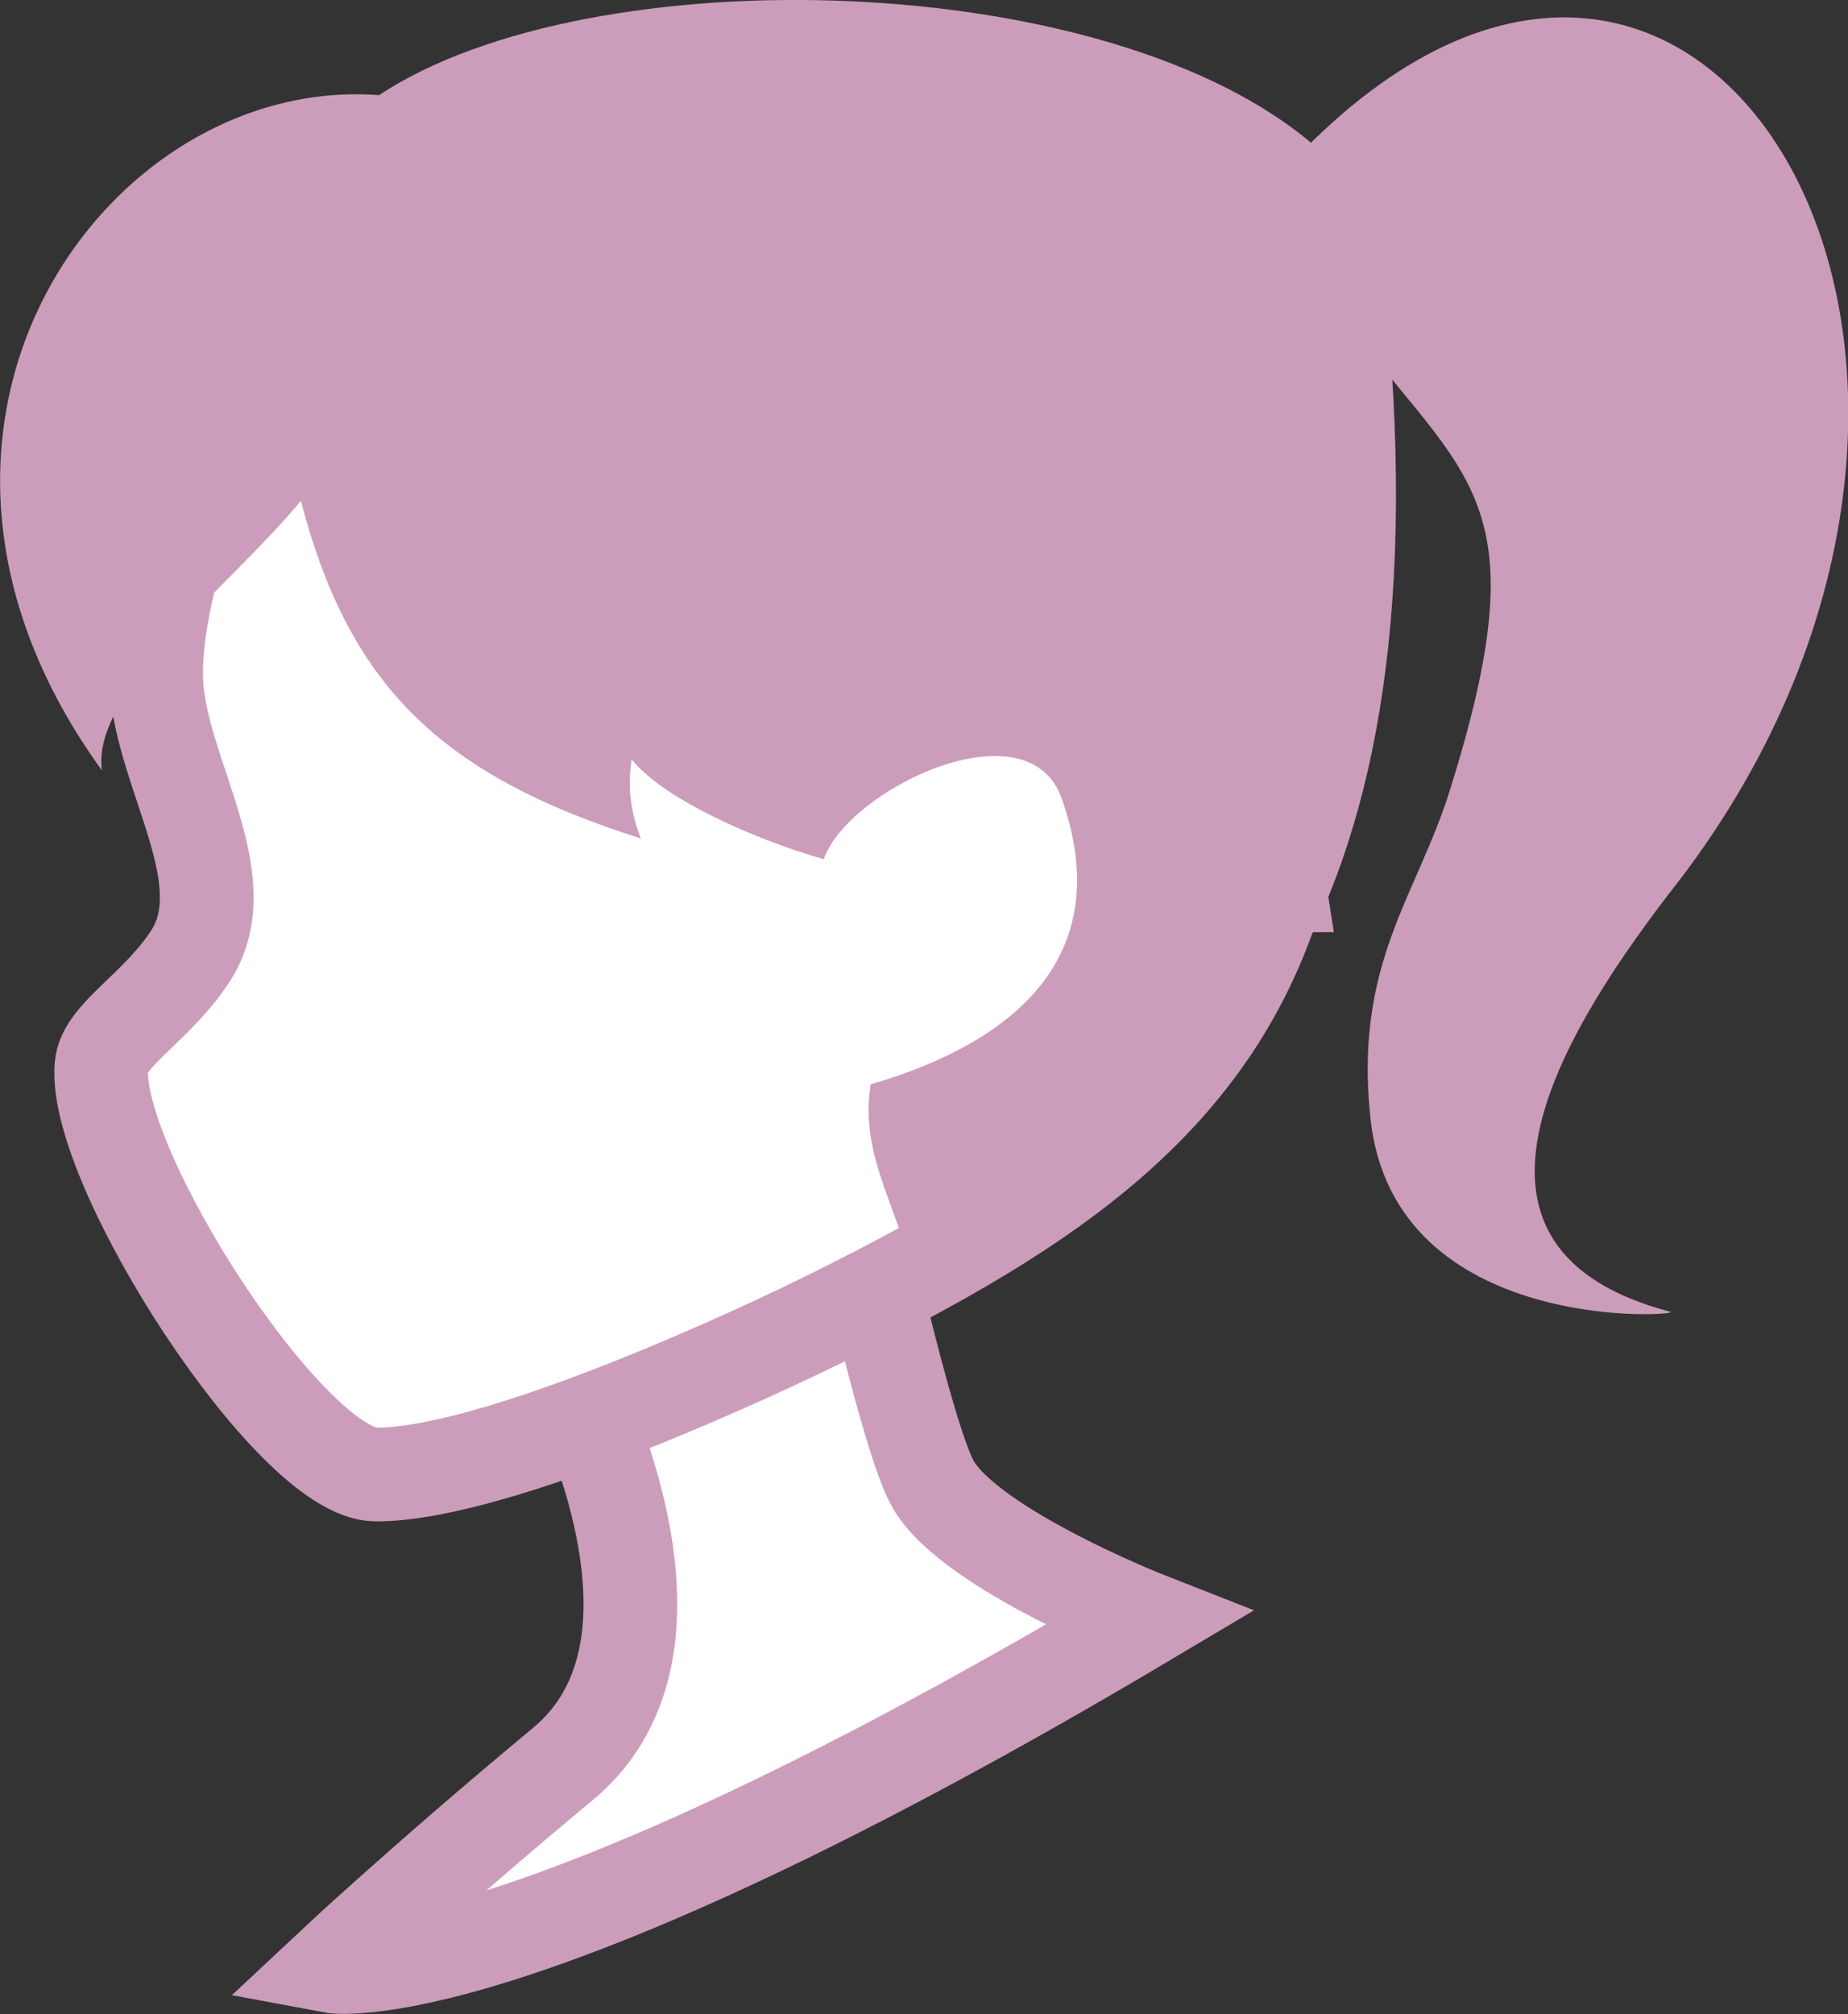
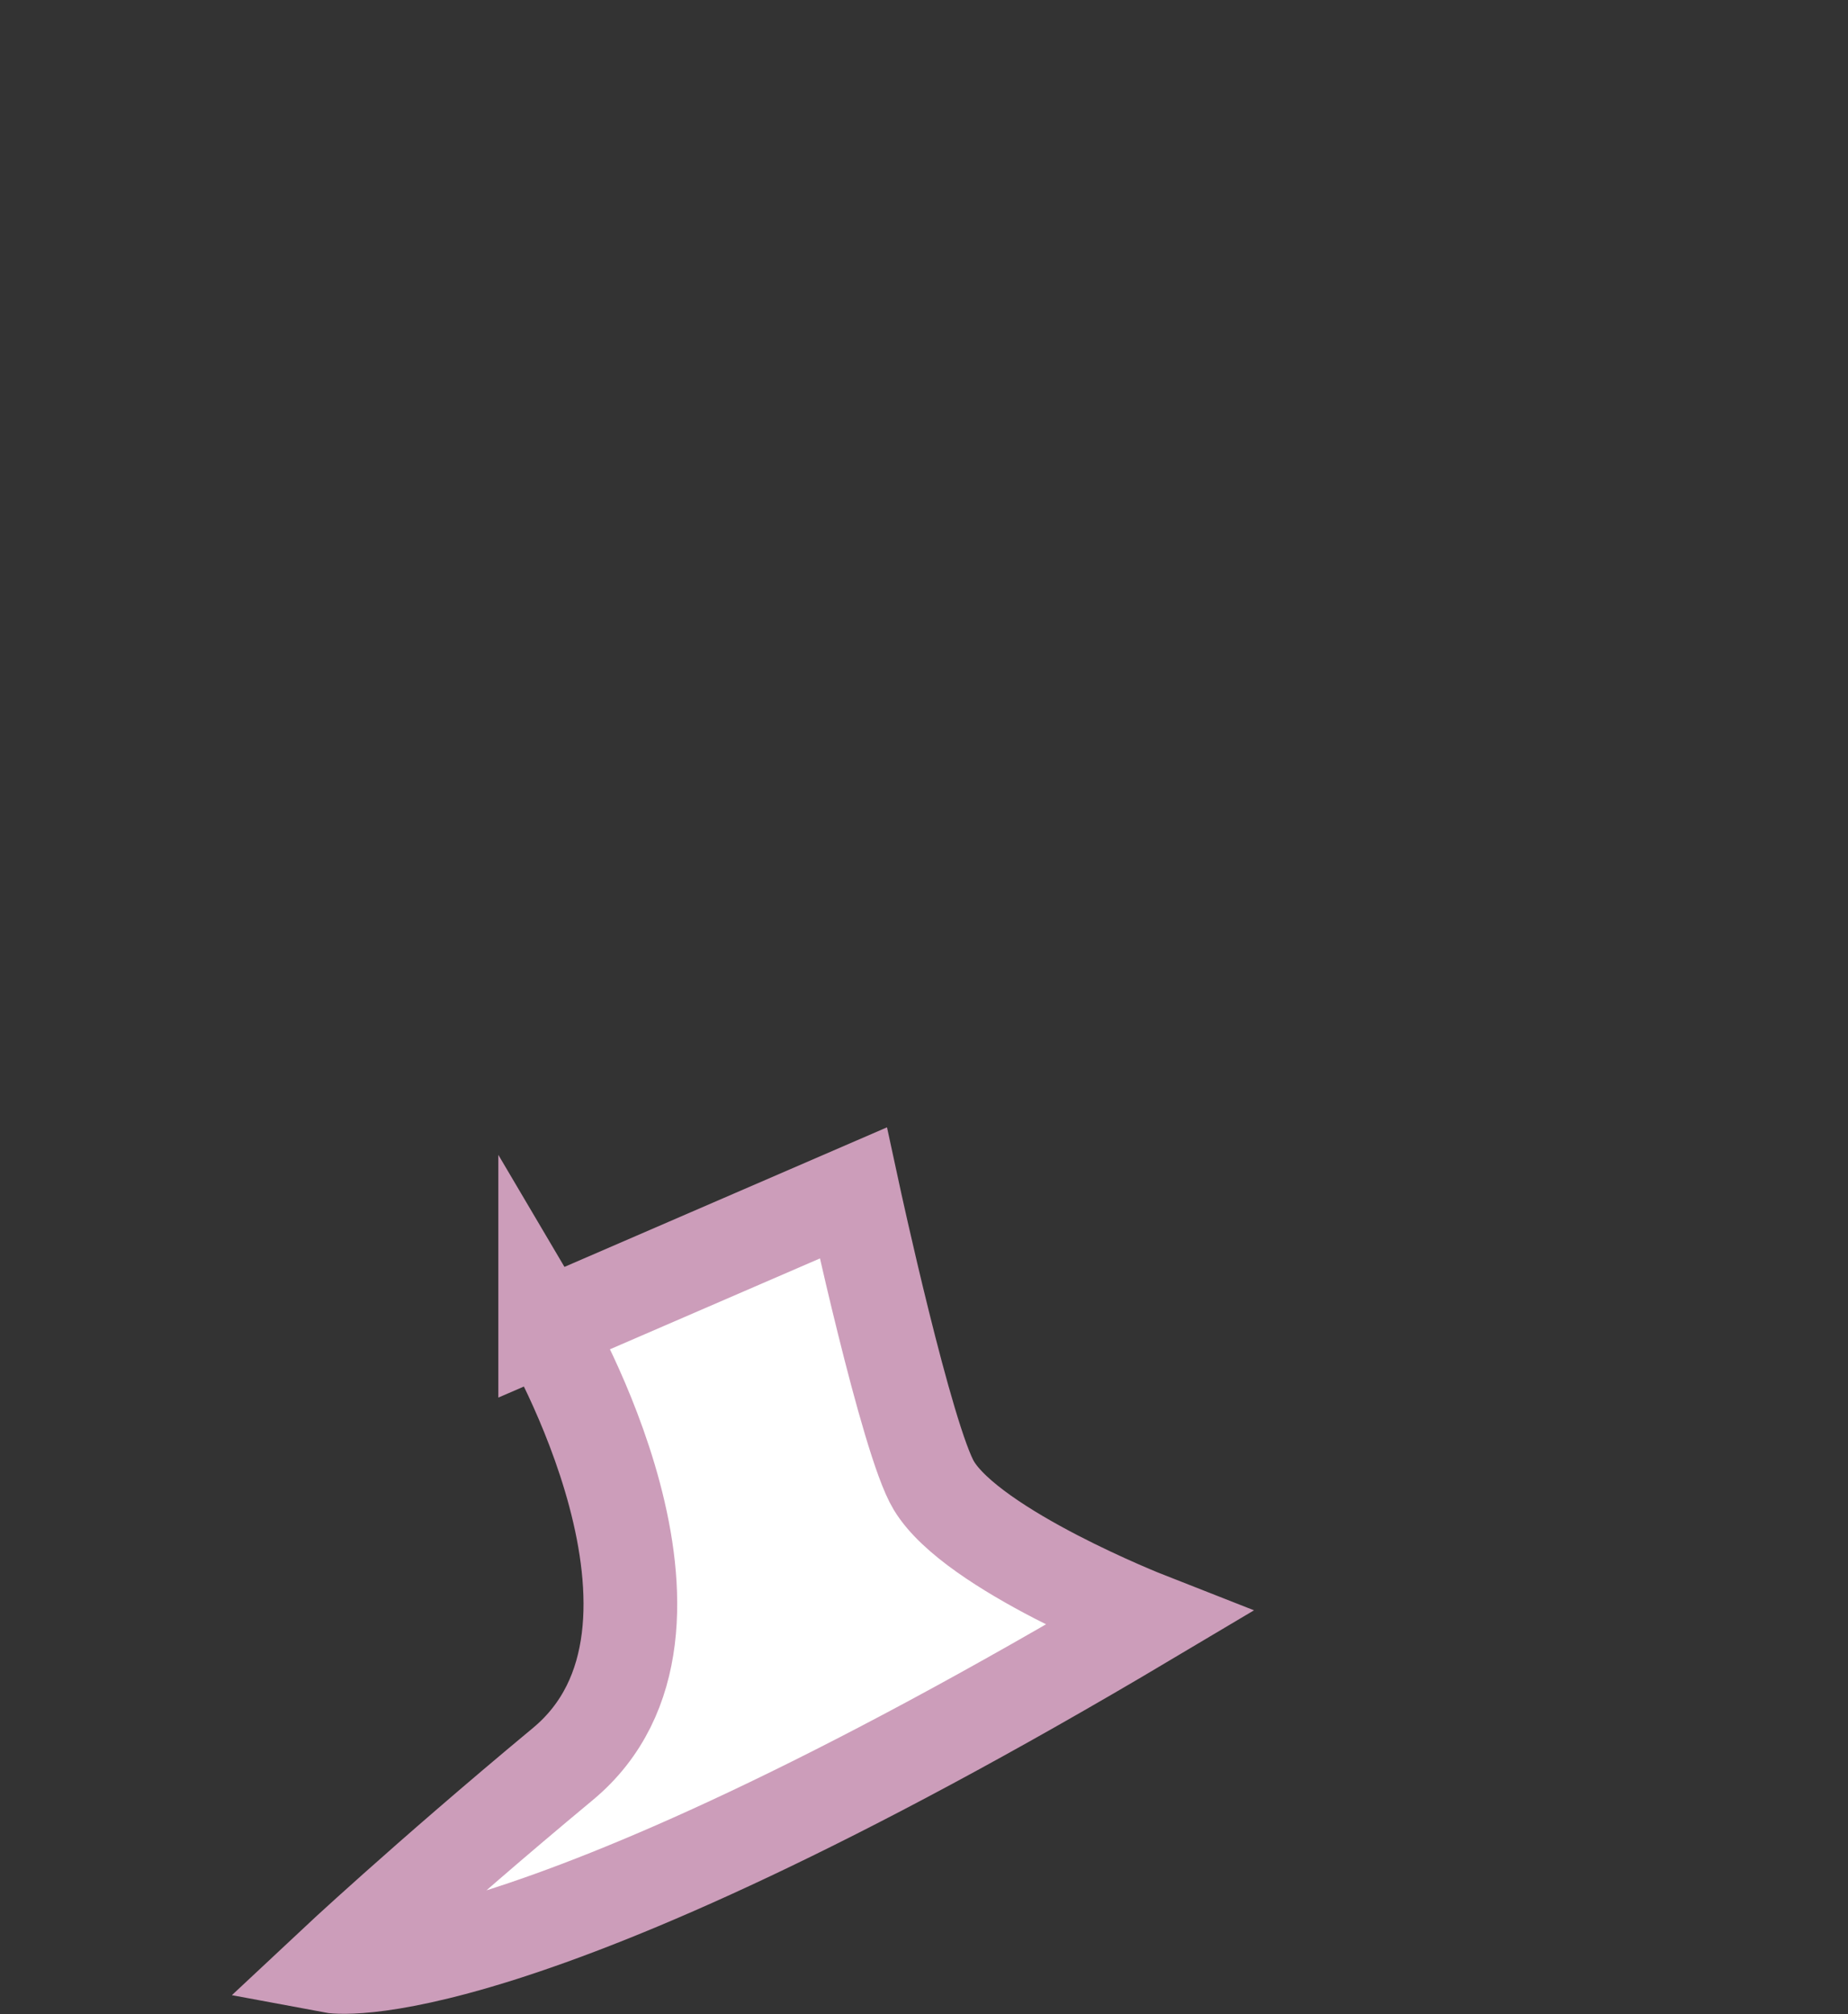
<svg xmlns="http://www.w3.org/2000/svg" version="1.1" viewBox="0 0 38.27 41.7">
  <rect x="0" y="0" width="38.27" height="41.7" fill="#333333" stroke="none" />
  <defs>
    <style>
      .cls-1 {
        fill: #cc9dba;
      }

      .cls-2 {
        fill: #fff;
        stroke: #cc9dba;
        stroke-miterlimit: 10;
        stroke-width: 1.94px;
      }
    </style>
  </defs>
  <g>
    <g id="Layer_1">
      <g>
        <path class="cls-2" d="M11.29,27.46s3.71,6.28.37,9.06c-2.89,2.4-4.8,4.19-4.8,4.19,0,0,3.66.69,16.91-7.19,0,0-3.62-1.42-4.43-2.76-.56-.92-1.67-6.06-1.67-6.06l-6.38,2.76Z" />
-         <path class="cls-2" d="M26.49,18.33c-.74-4.73-6.01-8.08-11.1-6.28.23-3.39-1.92-6.25-5.5-5.75.16-.19.48-.48.62-.59,1.18-.48.65-2.44-.6-2.01-4.7,1.62-6.81,8.11-6.67,10.46.11,1.9,1.73,4.06.7,5.64-.7,1.07-1.79,1.63-1.84,2.28-.17,2.09,3.93,8.45,5.69,8.45,2.48,0,7.9-2.52,9.55-3.35,4.29-2.14,7.84-4.4,9.14-8.85Z" />
-         <path class="cls-1" d="M28.83,7.64l-1.56-4.58C23.03-.68,12.22-.93,7.85,1.97,2.22,1.54-3.06,8.82,2.11,15.95c-.22-1.65,2.63-3.77,4.12-5.58.98,3.74,2.8,5.65,7.04,6.99-.23-.6-.27-1.1-.19-1.64.61.78,2.44,1.63,3.98,2.07.49-1.44,4.23-3.25,4.93-1.25,1.26,3.59-1.51,5.2-3.96,5.91-.23,1.44.53,2.47.85,3.87,5.68-2.05,10.77-6.19,9.94-18.68Z" />
-         <path class="cls-1" d="M34.55,18.52c8.59-10.84.77-24.19-7.76-15.2-.12-.11-.26-.21-.39-.32l1.5,3.69c2.48,3.28,4.03,3.63,2.11,9.72-.69,2.17-1.97,3.56-1.63,6.74.48,4.54,6.52,4.09,6.21,4.01-4.85-1.28-2.44-5.51-.04-8.64Z" />
+         <path class="cls-2" d="M26.49,18.33Z" />
      </g>
    </g>
  </g>
</svg>